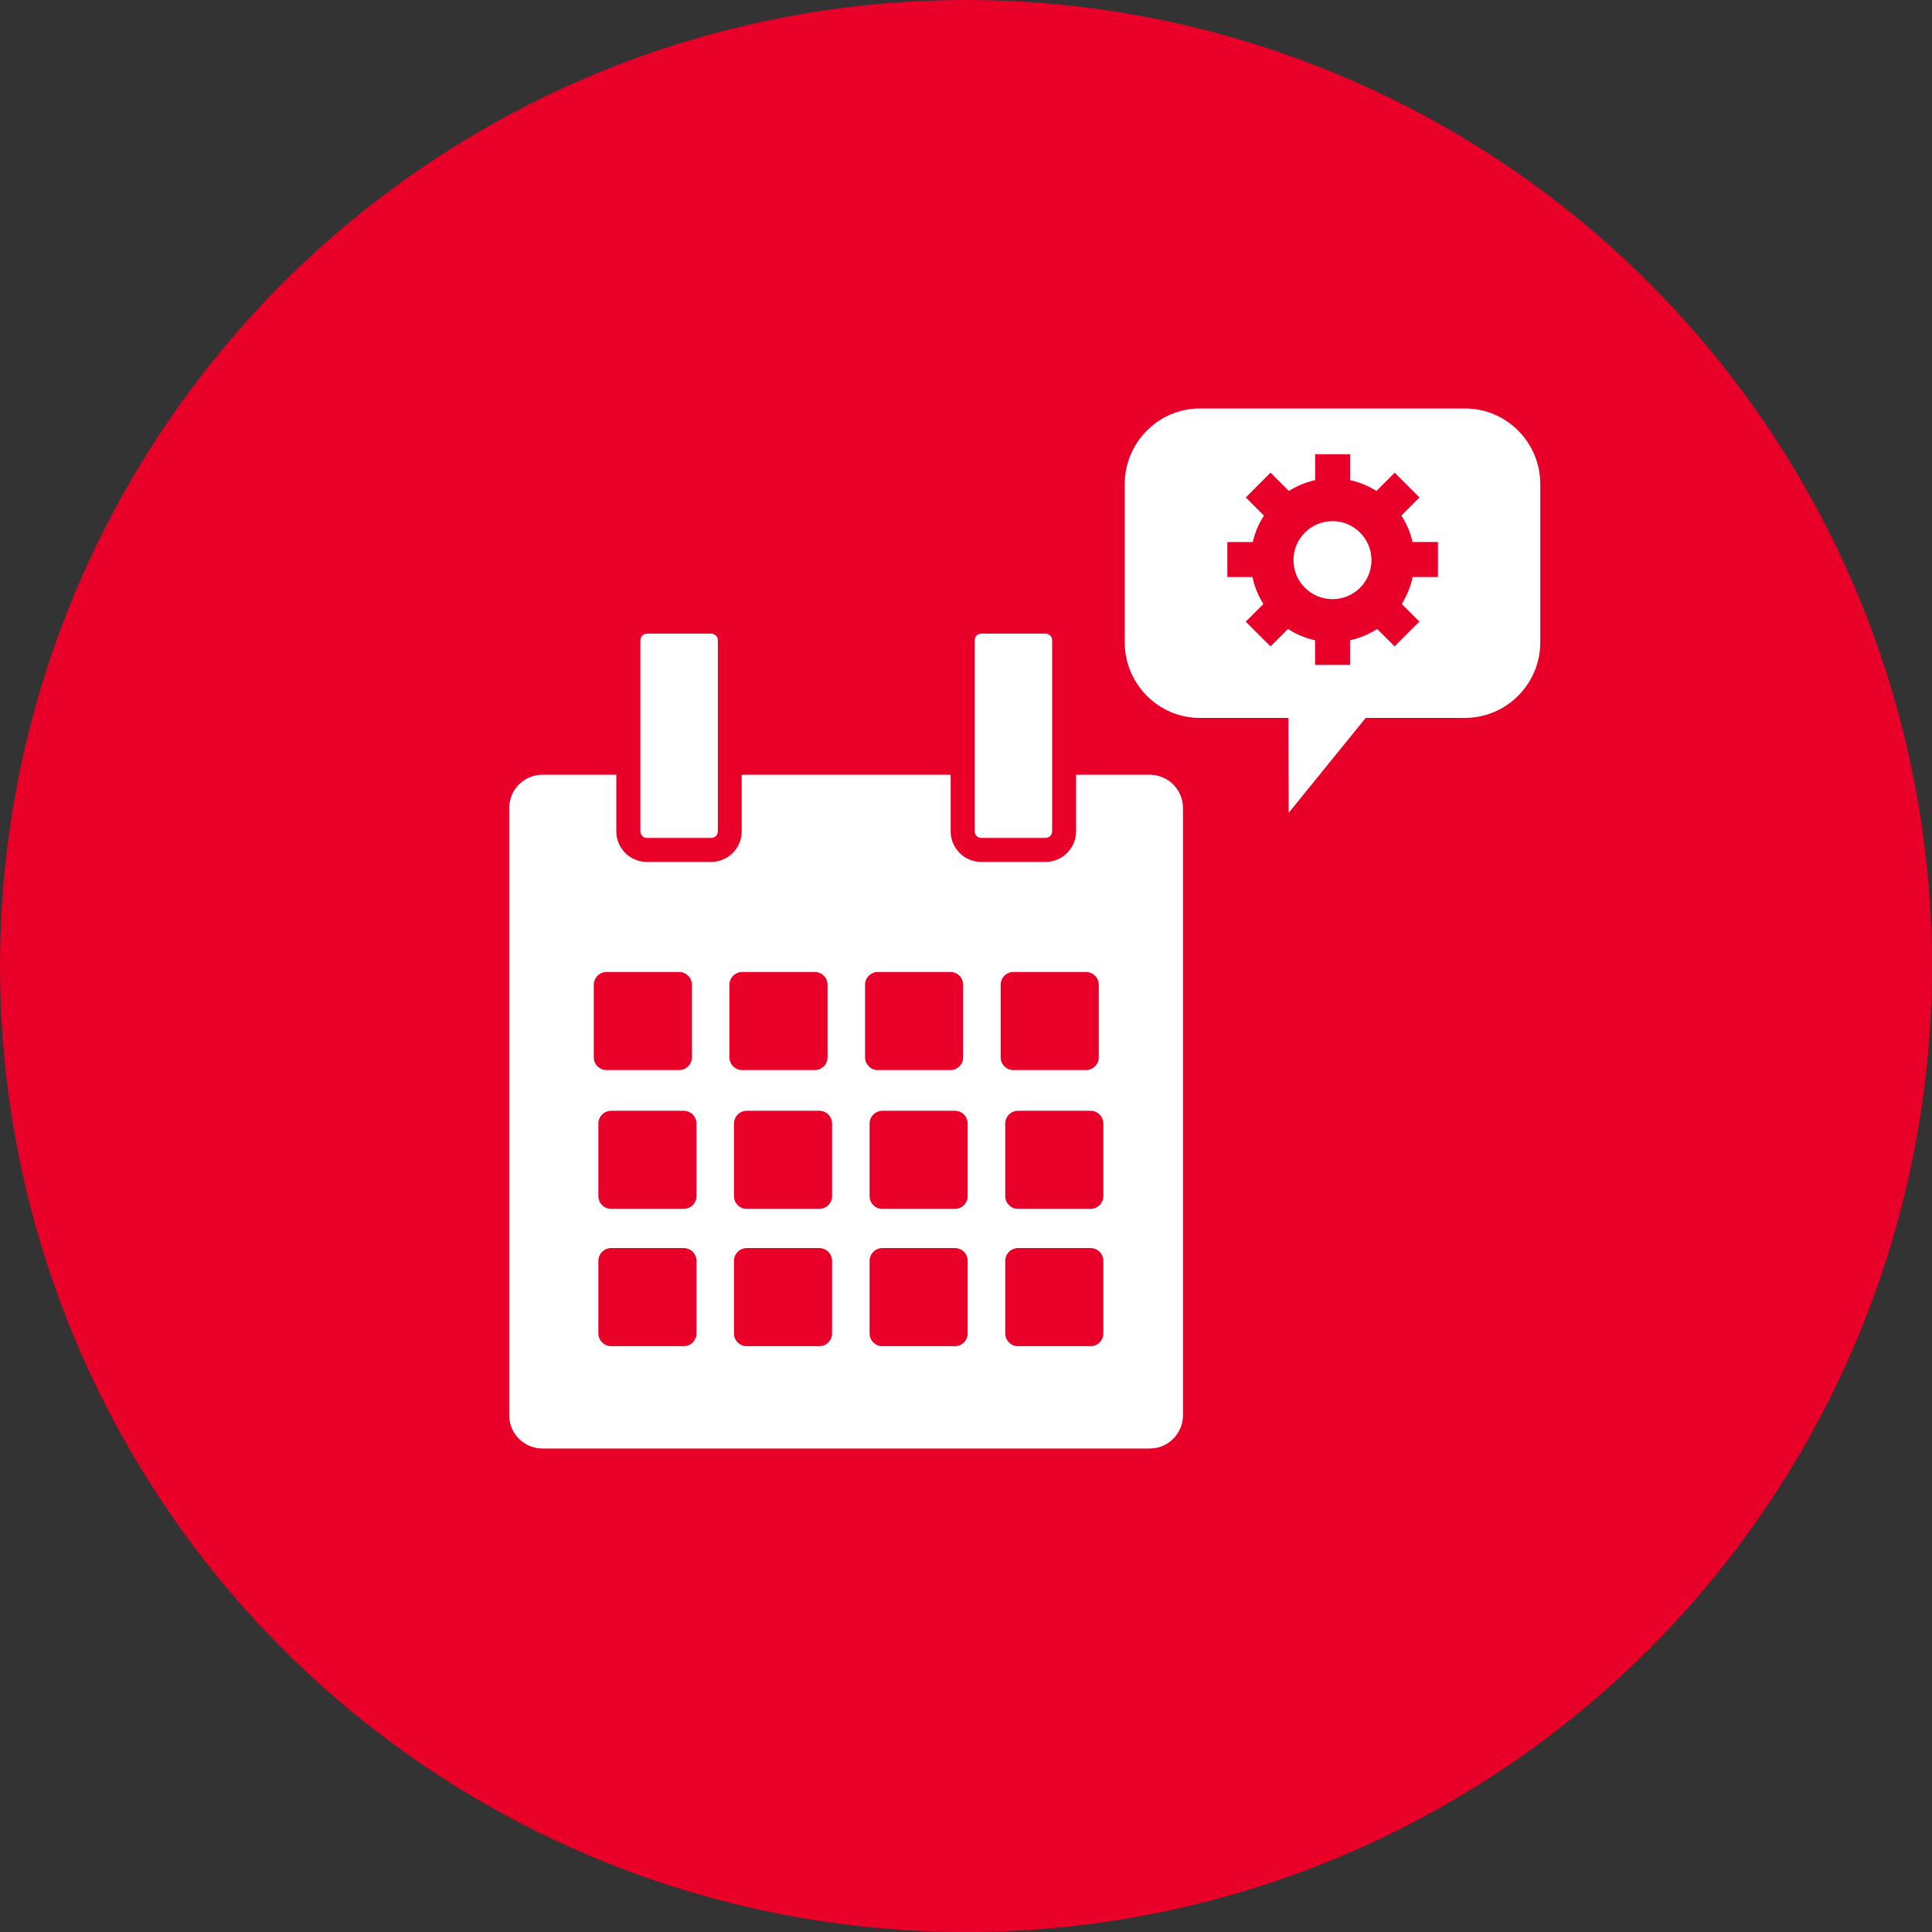
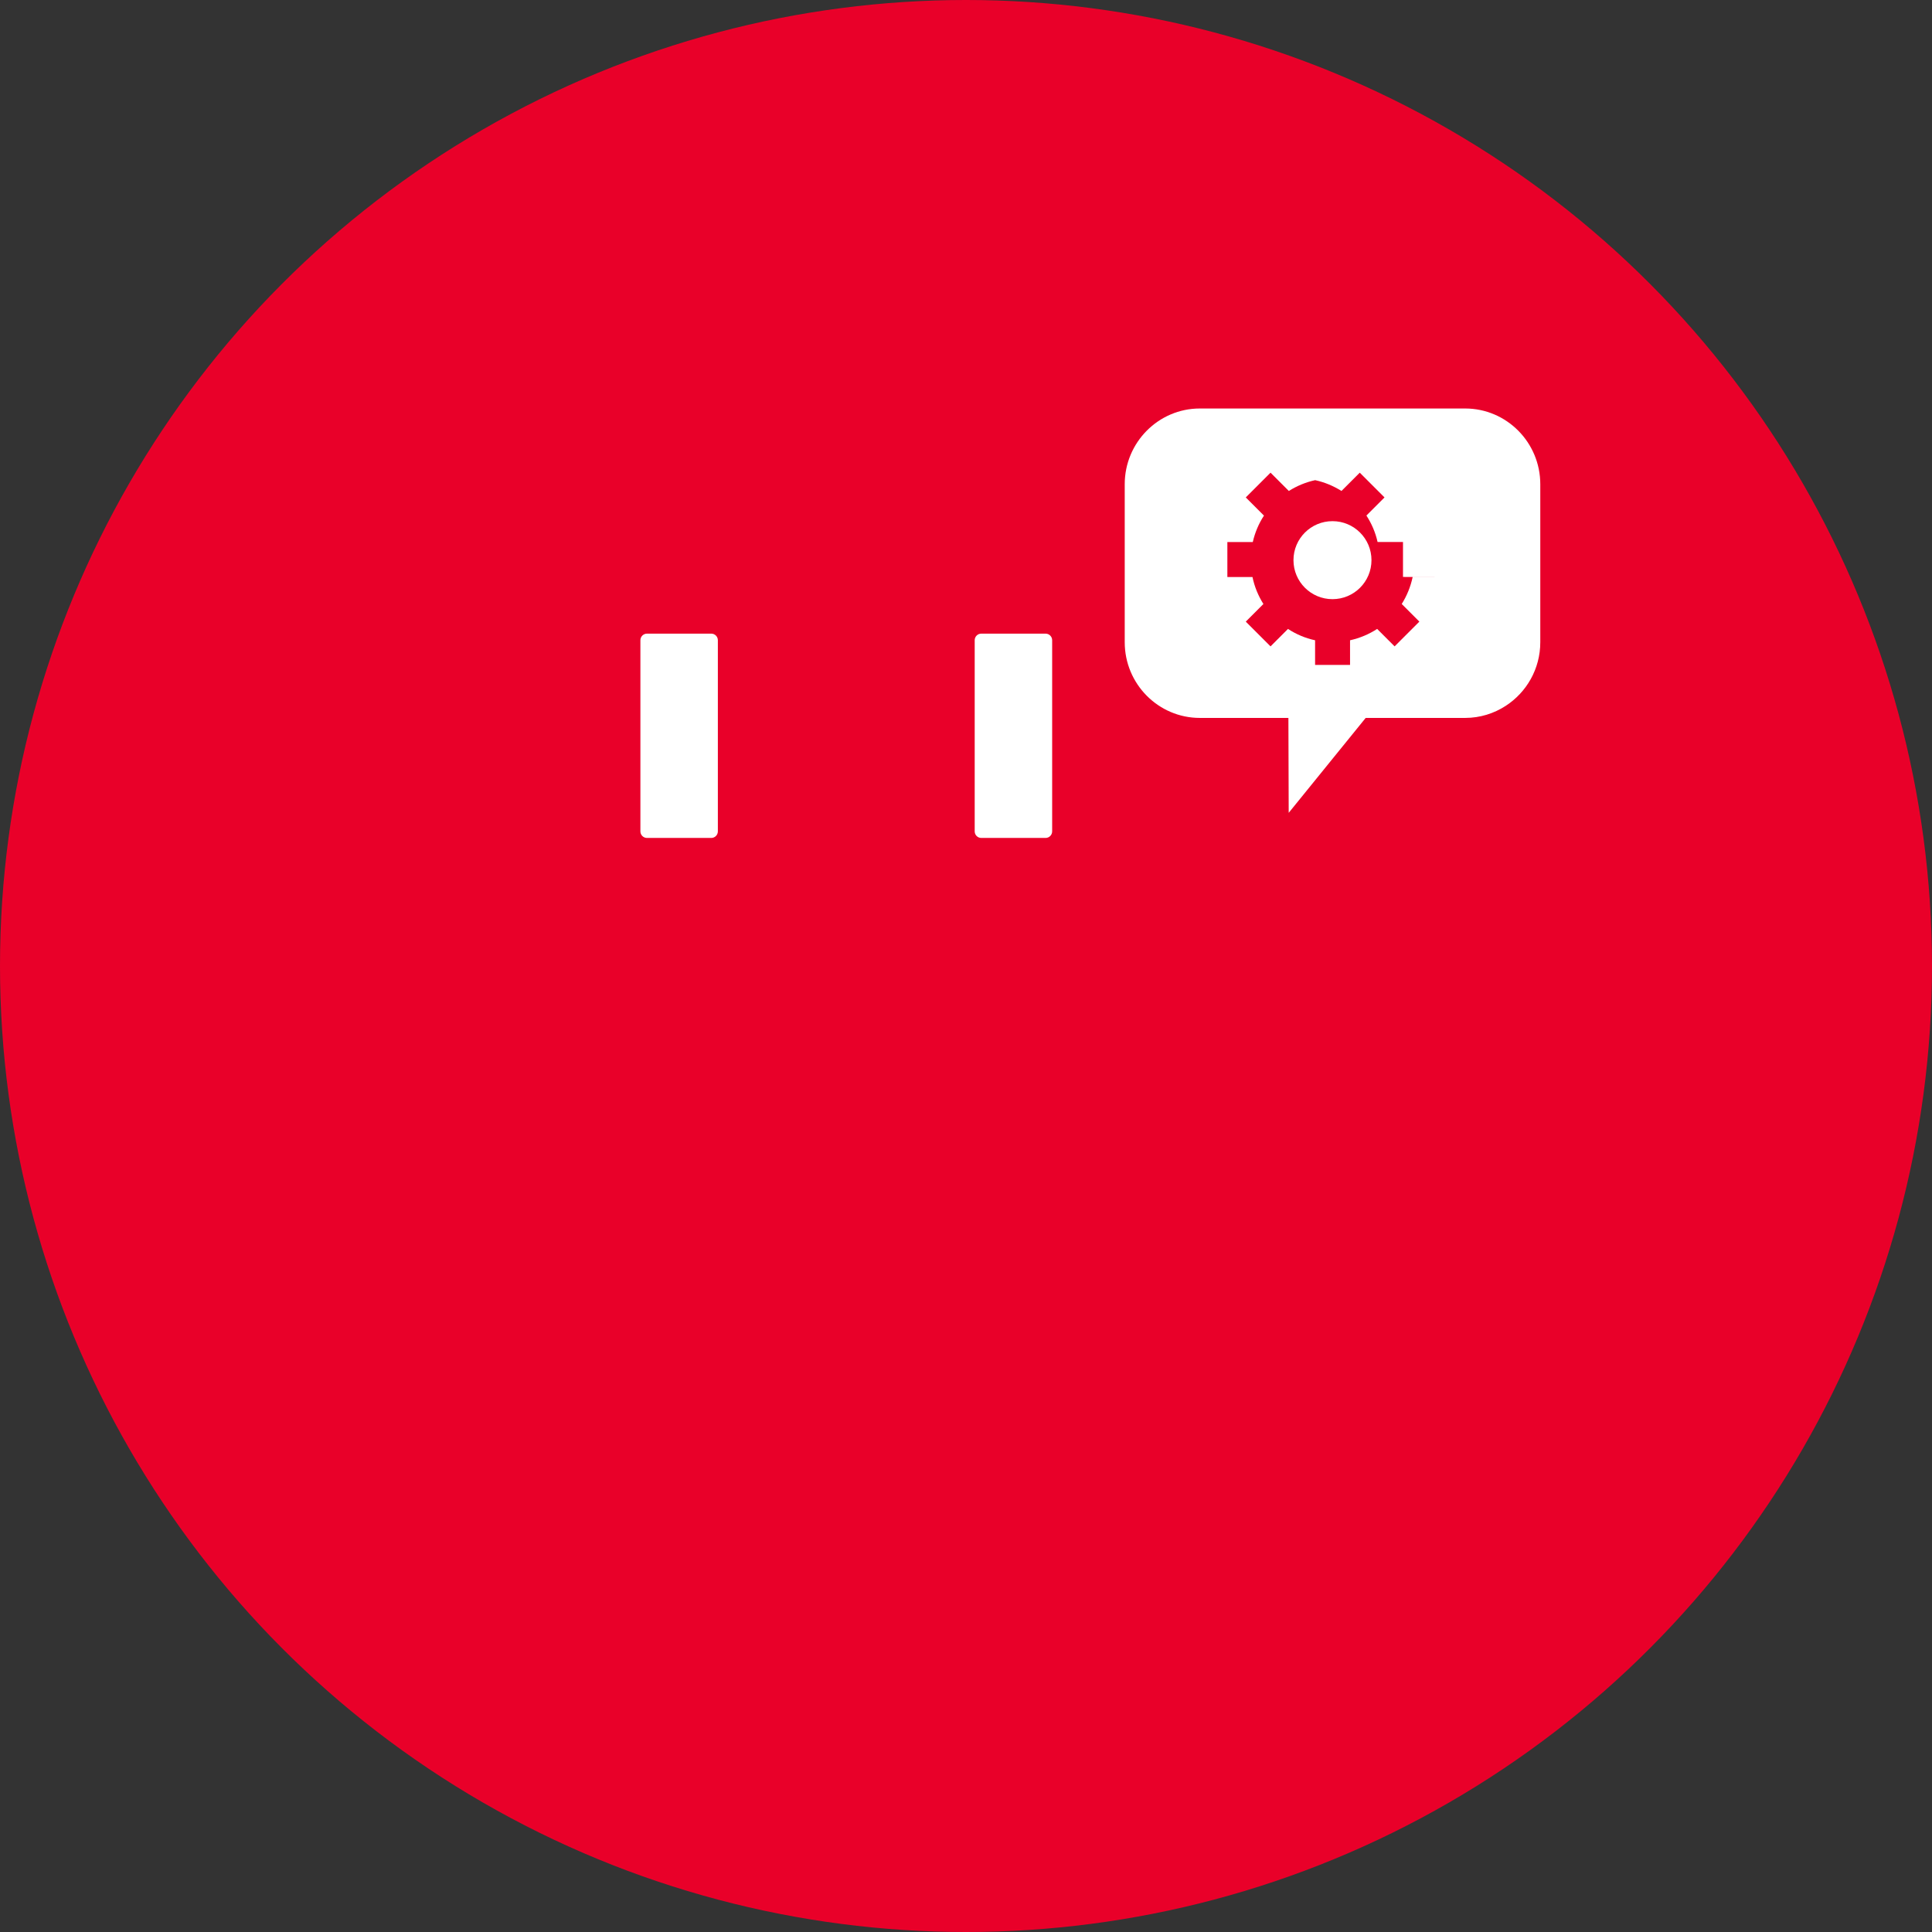
<svg xmlns="http://www.w3.org/2000/svg" id="Layer_1" data-name="Layer 1" viewBox="0 0 320 320">
  <rect x="0" y="0" width="320" height="320" fill="#333333" stroke="none" />
  <defs>
    <style> .cls-1 { fill: #e90029; } .cls-1, .cls-2 { stroke-width: 0px; } .cls-2 { fill: #fff; } </style>
  </defs>
  <g>
    <circle class="cls-1" cx="160" cy="160" r="160" />
-     <path class="cls-2" d="M190.46,128.32h-12.23v9.38c0,2.79-2.27,5.06-5.06,5.06h-10.65c-2.79,0-5.06-2.27-5.06-5.06v-9.38h-34.61v9.38c0,2.79-2.27,5.06-5.06,5.06h-10.65c-2.79,0-5.06-2.27-5.06-5.06v-9.38h-12.23c-3.04,0-5.51,2.47-5.51,5.51v100.58c0,3.04,2.47,5.51,5.51,5.51h100.58c3.04,0,5.51-2.47,5.51-5.51v-100.58c0-3.04-2.47-5.51-5.51-5.51ZM98.35,175.12v-12.01c0-1.17.95-2.12,2.12-2.12h12.01c1.17,0,2.12.95,2.12,2.12v12.01c0,1.17-.95,2.12-2.12,2.12h-12.01c-1.17,0-2.12-.95-2.12-2.12ZM115.36,220.85c0,1.17-.95,2.12-2.12,2.12h-12.01c-1.17,0-2.12-.95-2.12-2.12v-12.01c0-1.17.95-2.12,2.12-2.12h12.01c1.17,0,2.12.95,2.12,2.12v12.01ZM115.36,198.11c0,1.17-.95,2.12-2.12,2.12h-12.01c-1.17,0-2.12-.95-2.12-2.12v-12.01c0-1.17.95-2.12,2.12-2.12h12.01c1.17,0,2.12.95,2.12,2.12v12.01ZM120.82,175.12v-12.01c0-1.17.95-2.12,2.12-2.12h12.01c1.17,0,2.12.95,2.12,2.12v12.01c0,1.17-.95,2.12-2.12,2.12h-12.01c-1.17,0-2.12-.95-2.12-2.12ZM137.82,220.85c0,1.17-.95,2.12-2.12,2.12h-12.01c-1.17,0-2.12-.95-2.12-2.12v-12.01c0-1.17.95-2.12,2.12-2.12h12.01c1.17,0,2.12.95,2.12,2.12v12.01ZM137.82,198.11c0,1.17-.95,2.12-2.12,2.12h-12.01c-1.17,0-2.12-.95-2.12-2.12v-12.01c0-1.17.95-2.12,2.12-2.12h12.01c1.17,0,2.12.95,2.12,2.12v12.01ZM143.28,175.12v-12.01c0-1.17.95-2.12,2.12-2.12h12.01c1.17,0,2.12.95,2.12,2.12v12.01c0,1.17-.95,2.12-2.12,2.12h-12.01c-1.17,0-2.12-.95-2.12-2.12ZM160.28,220.85c0,1.17-.95,2.12-2.12,2.12h-12.01c-1.17,0-2.12-.95-2.12-2.12v-12.01c0-1.17.95-2.12,2.12-2.12h12.01c1.17,0,2.12.95,2.12,2.12v12.01ZM160.28,198.11c0,1.17-.95,2.12-2.12,2.12h-12.01c-1.17,0-2.12-.95-2.12-2.12v-12.01c0-1.17.95-2.12,2.12-2.12h12.01c1.17,0,2.12.95,2.12,2.12v12.01ZM165.74,175.12v-12.01c0-1.17.95-2.12,2.12-2.12h12.01c1.17,0,2.12.95,2.12,2.12v12.01c0,1.17-.95,2.12-2.12,2.12h-12.01c-1.17,0-2.12-.95-2.12-2.12ZM182.75,220.85c0,1.17-.95,2.12-2.12,2.12h-12.01c-1.17,0-2.12-.95-2.12-2.12v-12.01c0-1.17.95-2.12,2.12-2.12h12.01c1.17,0,2.12.95,2.12,2.12v12.01ZM182.75,198.11c0,1.17-.95,2.12-2.12,2.12h-12.01c-1.17,0-2.12-.95-2.12-2.12v-12.01c0-1.17.95-2.12,2.12-2.12h12.01c1.17,0,2.12.95,2.12,2.12v12.01Z" />
    <g>
      <path class="cls-2" d="M220.7,86.32c-3.57,0-6.46,2.89-6.46,6.46s2.89,6.46,6.46,6.46,6.46-2.89,6.46-6.46-2.89-6.46-6.46-6.46Z" />
-       <path class="cls-2" d="M242.68,67.66h-43.95c-6.86,0-12.44,5.63-12.44,12.54v26.17c0,6.92,5.58,12.54,12.44,12.54h14.67l.05,15.72,12.75-15.72h16.48c2.47,0,4.77-.74,6.7-1.99,3.45-2.23,5.74-6.12,5.74-10.55v-26.17c0-6.92-5.58-12.54-12.44-12.54ZM238.14,95.57h-4.16c-.34,1.61-.96,3.12-1.81,4.47l2.92,2.92-4.1,4.1-2.89-2.89c-1.35.88-2.87,1.52-4.49,1.88v4.08h-5.79v-4.08c-1.63-.35-3.14-1-4.49-1.88l-2.89,2.89-4.1-4.1,2.92-2.92c-.85-1.35-1.48-2.86-1.81-4.47h-4.16v-5.79h4.21c.36-1.58.99-3.06,1.85-4.38l-3.01-3.01,4.1-4.1,3.03,3.03c1.32-.83,2.79-1.45,4.36-1.79v-4.3h5.79v4.3c1.57.34,3.04.96,4.36,1.79l3.03-3.03,4.1,4.1-3,3c.86,1.32,1.5,2.8,1.85,4.38h4.21v5.79Z" />
+       <path class="cls-2" d="M242.68,67.66h-43.95c-6.86,0-12.44,5.63-12.44,12.54v26.17c0,6.92,5.58,12.54,12.44,12.54h14.67l.05,15.72,12.75-15.72h16.48c2.47,0,4.77-.74,6.7-1.99,3.45-2.23,5.74-6.12,5.74-10.55v-26.17c0-6.92-5.58-12.54-12.44-12.54ZM238.14,95.57h-4.16c-.34,1.61-.96,3.12-1.81,4.47l2.92,2.92-4.1,4.1-2.89-2.89c-1.35.88-2.87,1.52-4.49,1.88v4.08h-5.79v-4.08c-1.63-.35-3.14-1-4.49-1.88l-2.89,2.89-4.1-4.1,2.92-2.92c-.85-1.35-1.48-2.86-1.81-4.47h-4.16v-5.79h4.21c.36-1.58.99-3.06,1.85-4.38l-3.01-3.01,4.1-4.1,3.03,3.03c1.32-.83,2.79-1.45,4.36-1.79v-4.3v4.3c1.57.34,3.04.96,4.36,1.79l3.03-3.03,4.1,4.1-3,3c.86,1.32,1.5,2.8,1.85,4.38h4.21v5.79Z" />
    </g>
  </g>
  <path class="cls-2" d="M117.81,104.95c.6,0,1.09.49,1.09,1.09v31.66c0,.6-.49,1.09-1.09,1.09h-10.65c-.6,0-1.09-.49-1.09-1.09v-31.66c0-.6.49-1.09,1.09-1.09h10.65" />
  <path class="cls-2" d="M174.27,128.32v9.38c0,.6-.49,1.09-1.09,1.09h-10.65c-.6,0-1.09-.49-1.09-1.09v-31.66c0-.6.49-1.09,1.09-1.09h10.65c.6,0,1.09.49,1.09,1.09v22.27Z" />
</svg>